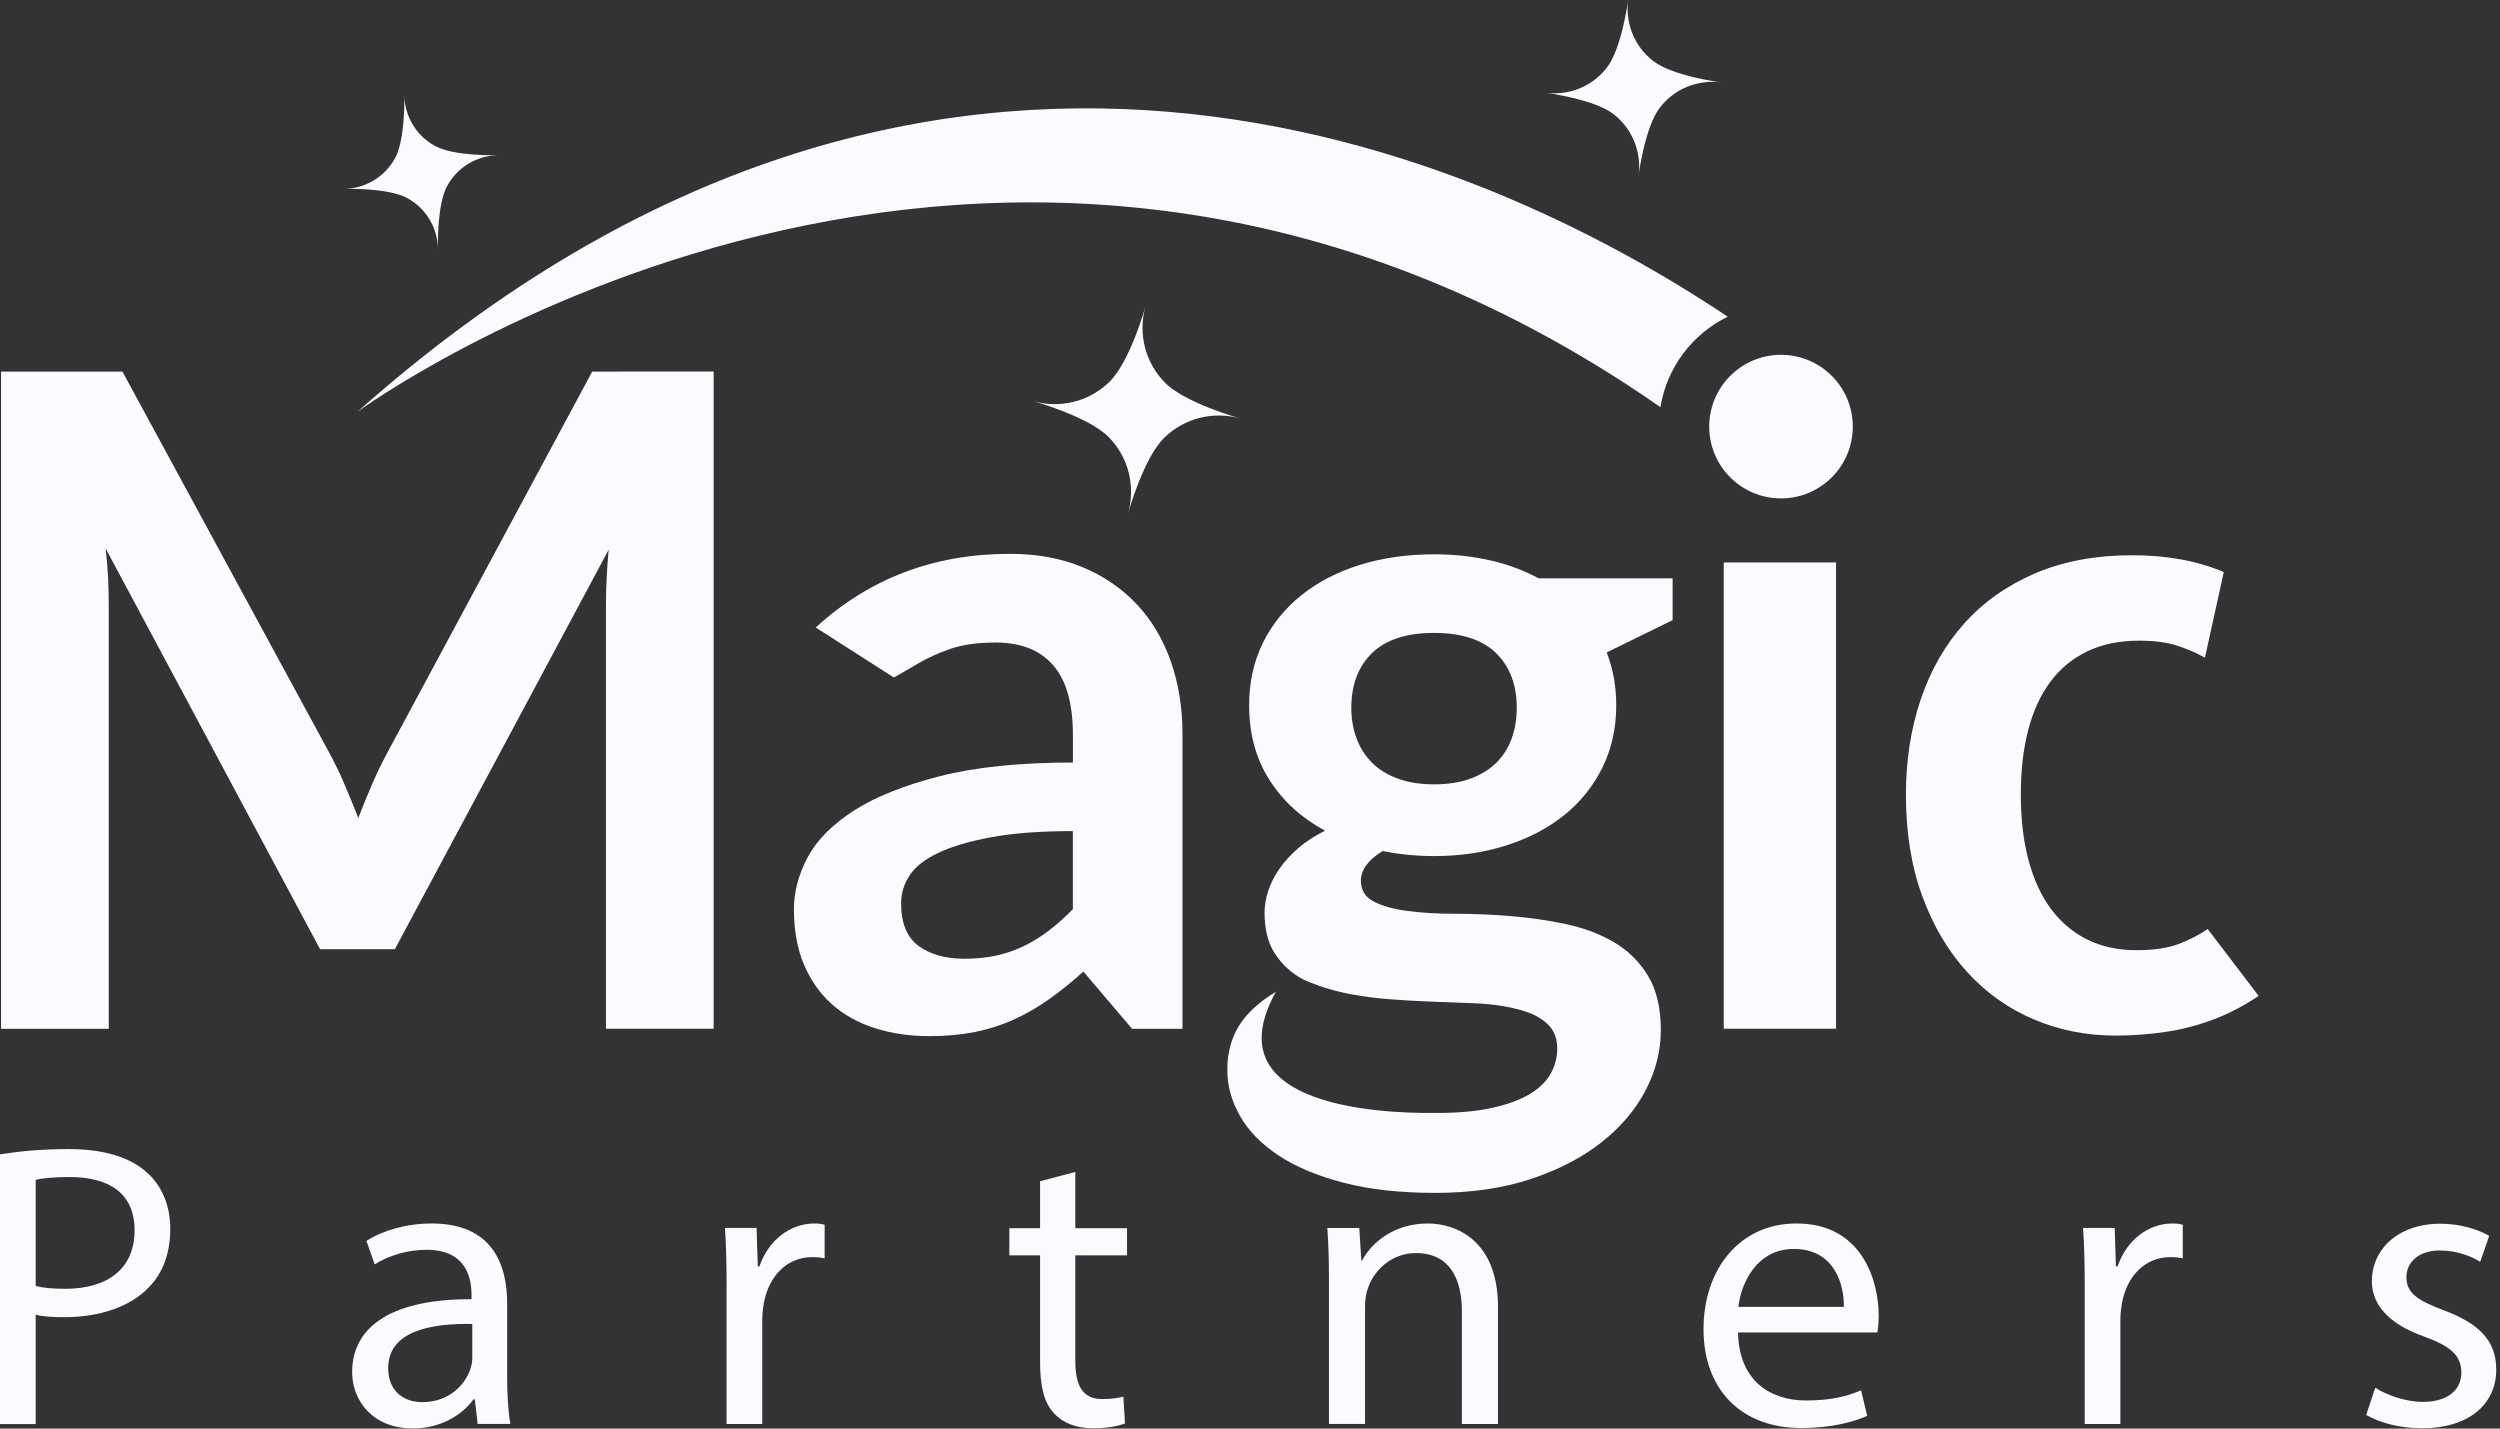
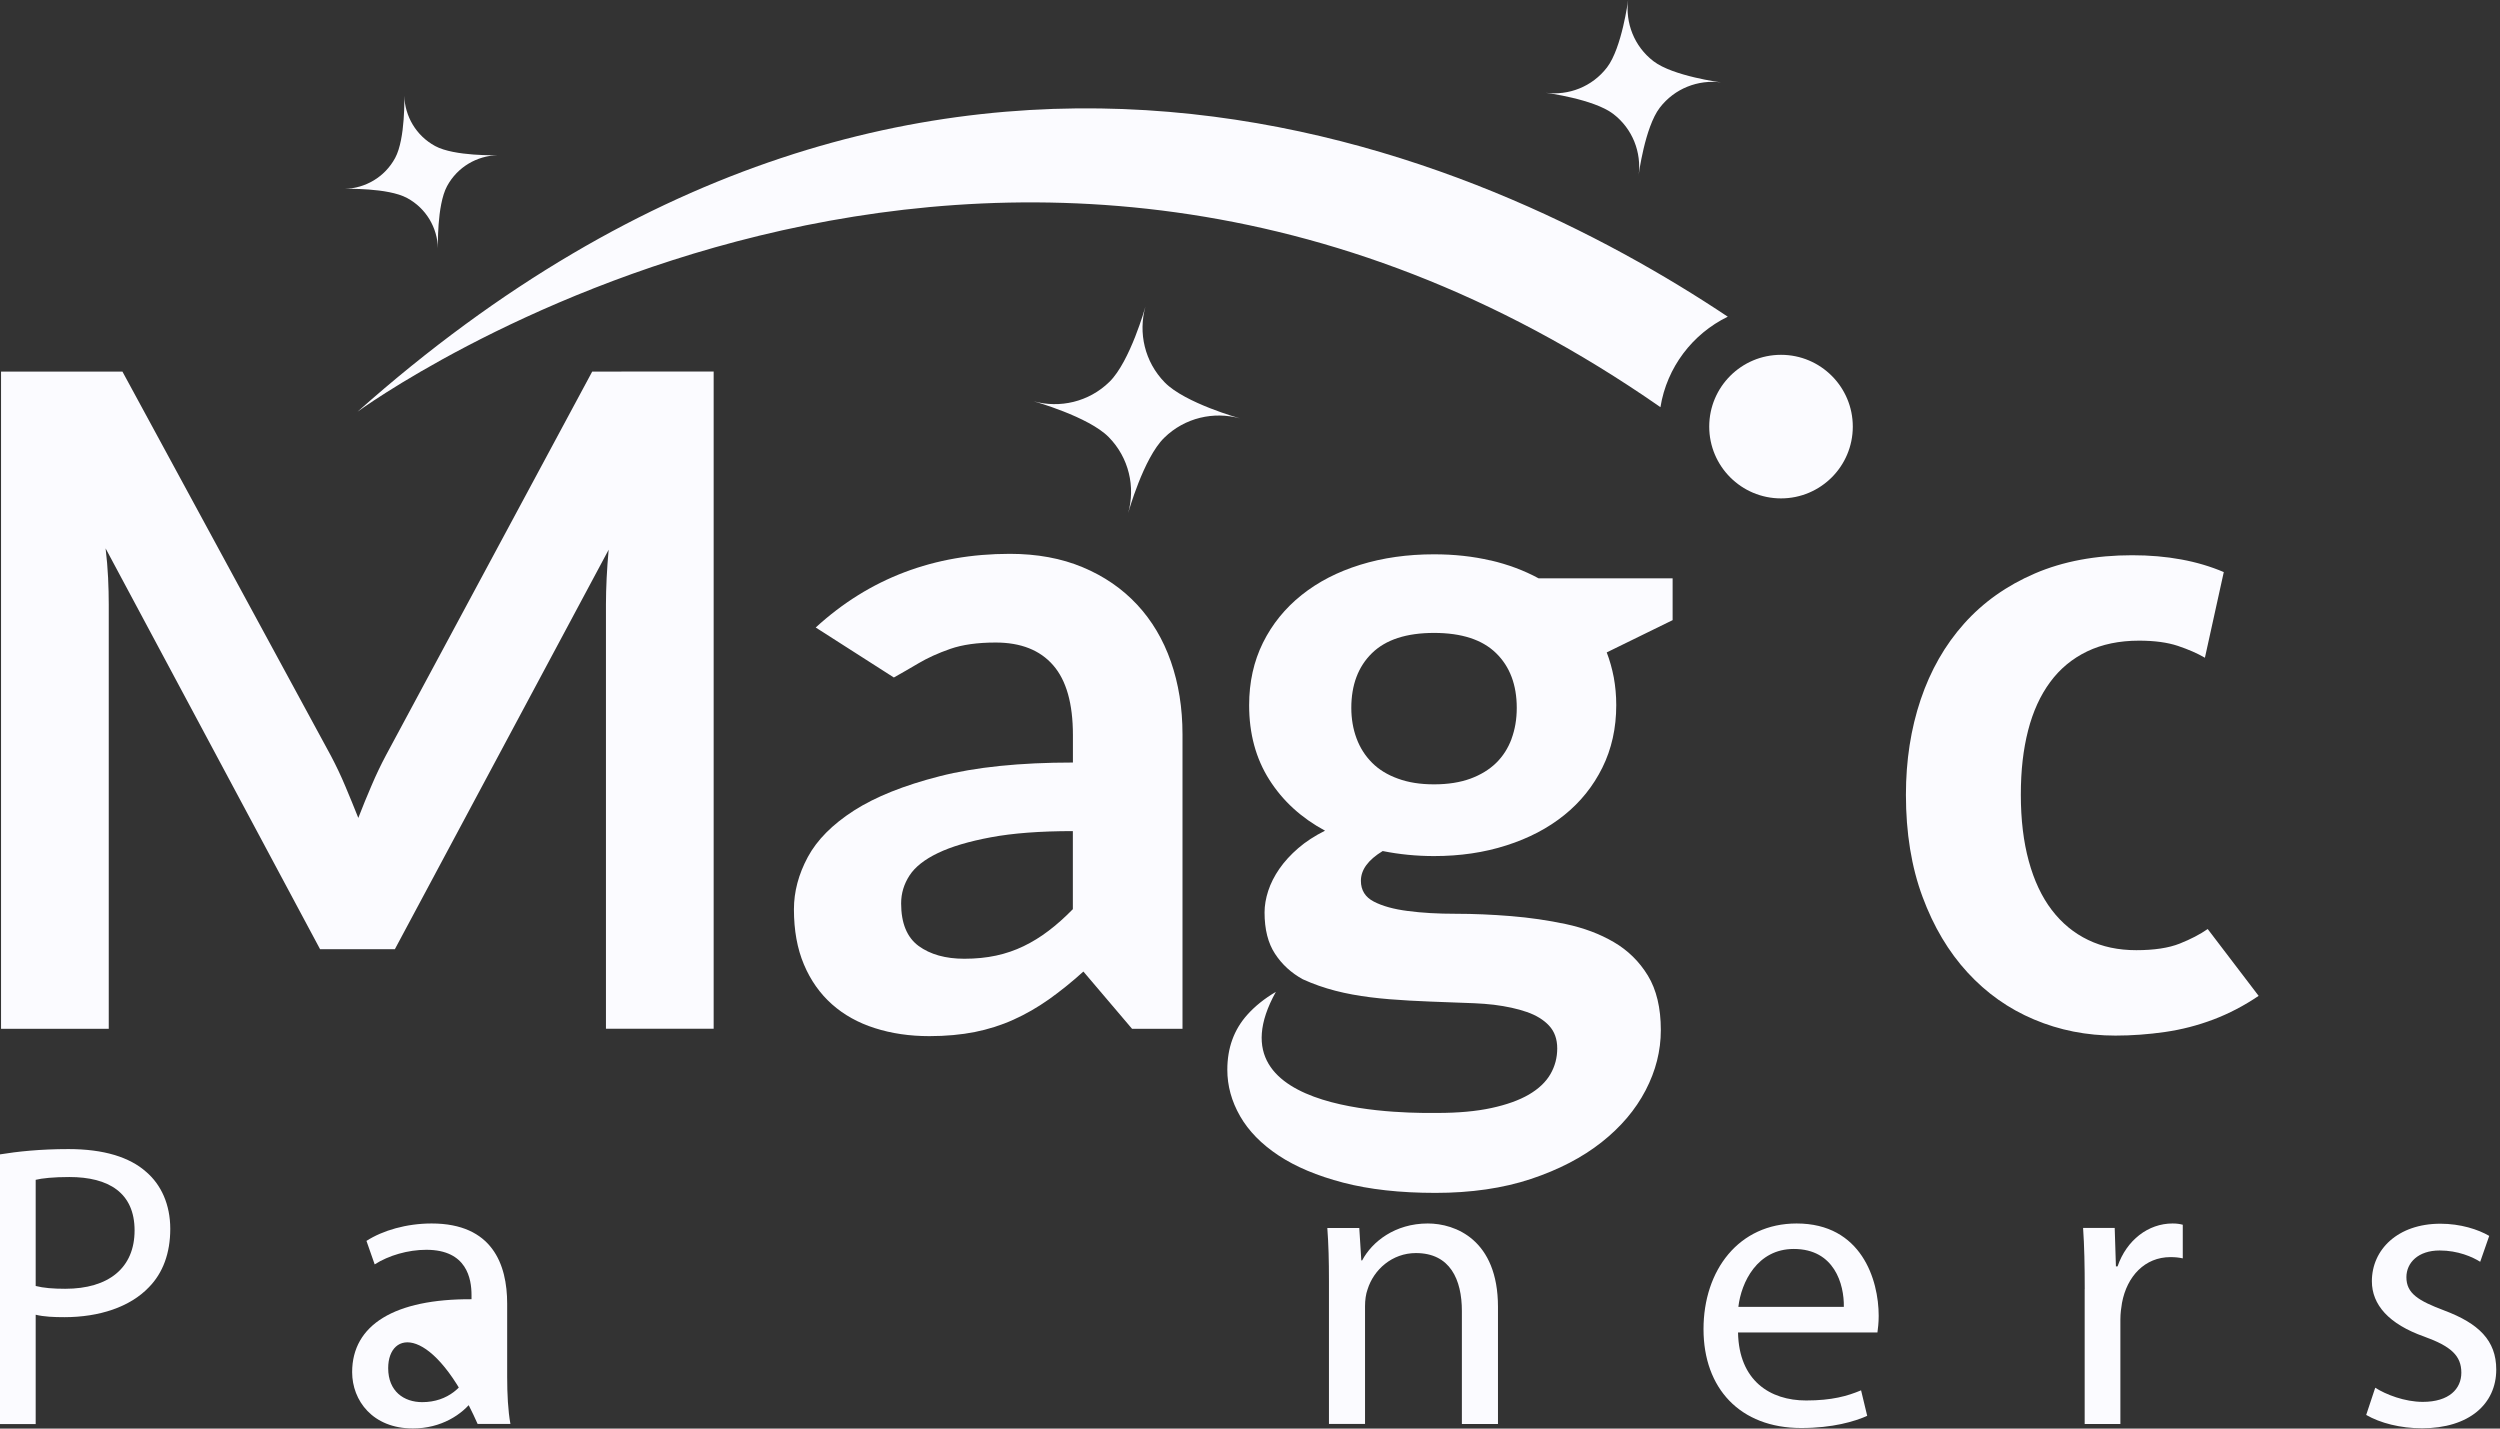
<svg xmlns="http://www.w3.org/2000/svg" width="84" height="48" viewBox="0 0 84 48" fill="none">
  <rect x="0" y="0" width="84" height="48" fill="#333333" stroke="none" />
  <g clip-path="url(#clip0_526_13930)">
    <path d="M38.203 20.312C37.704 19.777 37.096 19.36 36.38 19.06C35.662 18.759 34.845 18.609 33.928 18.609C31.383 18.609 29.209 19.434 27.408 21.084L30.034 22.764C30.288 22.622 30.566 22.461 30.866 22.284C31.167 22.106 31.521 21.945 31.928 21.803C32.334 21.661 32.843 21.589 33.455 21.589C34.298 21.589 34.944 21.843 35.386 22.352C35.829 22.859 36.05 23.642 36.05 24.698V25.621C34.268 25.621 32.777 25.774 31.576 26.081C30.375 26.387 29.413 26.773 28.691 27.236C27.968 27.702 27.451 28.222 27.141 28.799C26.831 29.376 26.676 29.961 26.676 30.553C26.676 31.257 26.787 31.875 27.012 32.407C27.236 32.939 27.55 33.383 27.951 33.741C28.354 34.099 28.834 34.367 29.395 34.545C29.954 34.725 30.566 34.814 31.226 34.814C31.786 34.814 32.295 34.766 32.753 34.676C33.211 34.583 33.644 34.447 34.05 34.263C34.457 34.08 34.853 33.853 35.235 33.584C35.617 33.313 36.007 33.001 36.402 32.644L38.037 34.568H39.732V24.673C39.732 23.788 39.601 22.972 39.342 22.23C39.083 21.487 38.703 20.849 38.205 20.314L38.203 20.312ZM36.05 30.546C35.776 30.826 35.504 31.07 35.233 31.274C34.964 31.48 34.682 31.652 34.393 31.792C34.103 31.932 33.795 32.038 33.47 32.108C33.144 32.178 32.789 32.214 32.401 32.214C31.769 32.214 31.258 32.07 30.866 31.785C30.475 31.497 30.278 31.02 30.278 30.354C30.278 30.016 30.373 29.704 30.56 29.416C30.747 29.128 31.067 28.877 31.513 28.663C31.962 28.447 32.554 28.271 33.292 28.133C34.03 27.995 34.949 27.925 36.048 27.925V30.547L36.05 30.546Z" fill="#FBFBFF" />
-     <path d="M61.691 18.898H57.918V34.566H61.691V18.898Z" fill="#FBFBFF" />
    <path d="M74.176 31.217C73.922 31.395 73.608 31.557 73.238 31.705C72.867 31.852 72.381 31.926 71.779 31.926C71.177 31.926 70.638 31.813 70.161 31.582C69.683 31.353 69.276 31.016 68.939 30.575C68.602 30.133 68.345 29.586 68.167 28.933C67.989 28.282 67.9 27.539 67.9 26.704C67.9 25.87 67.982 25.18 68.144 24.544C68.307 23.908 68.555 23.365 68.886 22.917C69.217 22.468 69.632 22.126 70.131 21.886C70.63 21.647 71.21 21.526 71.872 21.526C72.39 21.526 72.825 21.585 73.177 21.702C73.527 21.82 73.832 21.952 74.085 22.1L74.719 19.222C73.837 18.845 72.812 18.656 71.643 18.656C70.411 18.656 69.321 18.861 68.375 19.267C67.427 19.674 66.635 20.236 65.993 20.955C65.352 21.672 64.866 22.523 64.535 23.505C64.204 24.487 64.039 25.554 64.039 26.704C64.039 27.987 64.225 29.13 64.597 30.133C64.968 31.135 65.473 31.983 66.109 32.675C66.745 33.368 67.49 33.896 68.345 34.255C69.2 34.617 70.112 34.796 71.079 34.796C71.628 34.796 72.184 34.755 72.744 34.675C73.304 34.594 73.845 34.454 74.371 34.255C74.895 34.056 75.402 33.792 75.89 33.461L74.18 31.217H74.176Z" fill="#FBFBFF" />
    <path d="M12.008 13.837C12.008 13.837 33.424 -1.891 55.791 13.681C56.006 12.34 56.871 11.216 58.053 10.641C49.983 5.255 31.389 -3.393 12.008 13.838V13.837Z" fill="#FBFBFF" />
    <path d="M59.842 11.922C58.51 11.922 57.43 13.002 57.43 14.334C57.43 15.666 58.51 16.746 59.842 16.746C61.174 16.746 62.254 15.666 62.254 14.334C62.254 13.002 61.174 11.922 59.842 11.922Z" fill="#FBFBFF" />
    <path d="M41.663 14.058C41.663 14.058 39.818 13.546 39.137 12.851C38.456 12.155 38.242 11.179 38.486 10.305C38.486 10.305 37.973 12.149 37.277 12.83C36.581 13.511 35.605 13.725 34.73 13.483C34.73 13.483 36.575 13.996 37.256 14.69C37.937 15.386 38.151 16.361 37.907 17.237C37.907 17.237 38.42 15.392 39.116 14.711C39.81 14.03 40.788 13.816 41.663 14.058Z" fill="#FBFBFF" />
    <path d="M55.057 5.888C55.057 5.888 55.265 4.278 55.767 3.621C56.268 2.967 57.061 2.67 57.825 2.768C57.825 2.768 56.215 2.56 55.559 2.058C54.904 1.557 54.607 0.764 54.705 0C54.705 0 54.497 1.61 53.996 2.265C53.495 2.919 52.702 3.216 51.938 3.118C51.938 3.118 53.547 3.326 54.204 3.827C54.859 4.329 55.156 5.121 55.059 5.886L55.057 5.888Z" fill="#FBFBFF" />
    <path d="M13.678 6.653C14.324 7.001 14.696 7.657 14.715 8.342C14.715 8.342 14.672 6.899 15.022 6.253C15.372 5.608 16.026 5.236 16.711 5.215C16.711 5.215 15.268 5.258 14.623 4.908C13.977 4.558 13.605 3.904 13.584 3.219C13.584 3.219 13.627 4.662 13.277 5.307C12.929 5.953 12.273 6.325 11.59 6.346C11.59 6.346 13.033 6.303 13.678 6.653Z" fill="#FBFBFF" />
    <path d="M20.88 12.486H19.898L12.97 25.374C12.796 25.7 12.633 26.042 12.482 26.398C12.329 26.753 12.181 27.115 12.039 27.482C11.898 27.126 11.752 26.772 11.604 26.42C11.457 26.068 11.296 25.732 11.124 25.404L4.114 12.486H0.035V34.567H3.654V20.304C3.654 20.029 3.647 19.73 3.632 19.411C3.617 19.091 3.588 18.762 3.548 18.425L10.755 31.894H13.267L20.451 18.47C20.421 18.796 20.398 19.117 20.383 19.431C20.368 19.747 20.36 20.037 20.36 20.302V34.565H23.979V12.484H20.88V12.486Z" fill="#FBFBFF" />
    <path d="M0 38.787C0.579 38.693 1.338 38.609 2.302 38.609C3.489 38.609 4.357 38.882 4.908 39.372C5.418 39.807 5.721 40.475 5.721 41.29C5.721 42.106 5.473 42.773 5.004 43.25C4.37 43.916 3.335 44.257 2.164 44.257C1.807 44.257 1.476 44.243 1.199 44.175V47.849H0V38.785V38.787ZM1.199 43.209C1.461 43.277 1.792 43.303 2.193 43.303C3.64 43.303 4.522 42.609 4.522 41.343C4.522 40.078 3.653 39.548 2.329 39.548C1.805 39.548 1.406 39.589 1.199 39.642V43.209Z" fill="#FBFBFF" />
-     <path d="M16.049 47.846L15.953 47.016H15.911C15.538 47.532 14.821 47.996 13.871 47.996C12.521 47.996 11.832 47.058 11.832 46.104C11.832 44.511 13.266 43.641 15.843 43.654V43.518C15.843 42.973 15.692 41.993 14.326 41.993C13.705 41.993 13.058 42.184 12.589 42.483L12.313 41.694C12.863 41.34 13.663 41.109 14.503 41.109C16.543 41.109 17.041 42.483 17.041 43.803V46.267C17.041 46.838 17.069 47.396 17.15 47.845H16.047L16.049 47.846ZM15.869 44.486C14.547 44.46 13.043 44.691 13.043 45.97C13.043 46.745 13.567 47.112 14.188 47.112C15.056 47.112 15.606 46.568 15.801 46.01C15.843 45.886 15.869 45.75 15.869 45.629V44.486Z" fill="#FBFBFF" />
-     <path d="M24.414 43.313C24.414 42.538 24.401 41.872 24.359 41.259H25.421L25.462 42.551H25.517C25.82 41.666 26.55 41.109 27.364 41.109C27.502 41.109 27.598 41.123 27.708 41.151V42.281C27.583 42.254 27.46 42.239 27.294 42.239C26.439 42.239 25.833 42.878 25.667 43.777C25.638 43.94 25.612 44.131 25.612 44.335V47.846H24.412V43.315L24.414 43.313Z" fill="#FBFBFF" />
-     <path d="M36.131 39.375V41.267H37.868V42.179H36.131V45.73C36.131 46.547 36.366 47.009 37.041 47.009C37.359 47.009 37.594 46.967 37.745 46.928L37.8 47.826C37.566 47.921 37.193 47.989 36.725 47.989C36.16 47.989 35.706 47.811 35.416 47.486C35.072 47.132 34.947 46.547 34.947 45.772V42.179H33.914V41.267H34.947V39.689L36.133 39.377L36.131 39.375Z" fill="#FBFBFF" />
+     <path d="M16.049 47.846L15.953 47.016H15.911C15.538 47.532 14.821 47.996 13.871 47.996C12.521 47.996 11.832 47.058 11.832 46.104C11.832 44.511 13.266 43.641 15.843 43.654V43.518C15.843 42.973 15.692 41.993 14.326 41.993C13.705 41.993 13.058 42.184 12.589 42.483L12.313 41.694C12.863 41.34 13.663 41.109 14.503 41.109C16.543 41.109 17.041 42.483 17.041 43.803V46.267C17.041 46.838 17.069 47.396 17.15 47.845H16.047L16.049 47.846ZC14.547 44.46 13.043 44.691 13.043 45.97C13.043 46.745 13.567 47.112 14.188 47.112C15.056 47.112 15.606 46.568 15.801 46.01C15.843 45.886 15.869 45.75 15.869 45.629V44.486Z" fill="#FBFBFF" />
    <path d="M44.653 43.043C44.653 42.362 44.639 41.806 44.598 41.261H45.672L45.74 42.349H45.769C46.1 41.722 46.872 41.109 47.975 41.109C48.898 41.109 50.332 41.654 50.332 43.913V47.846H49.119V44.049C49.119 42.988 48.72 42.103 47.575 42.103C46.775 42.103 46.155 42.661 45.949 43.327C45.894 43.476 45.865 43.681 45.865 43.885V47.845H44.653V43.041V43.043Z" fill="#FBFBFF" />
    <path d="M58.398 44.77C58.426 46.39 59.473 47.056 60.685 47.056C61.554 47.056 62.078 46.906 62.532 46.715L62.738 47.572C62.31 47.763 61.58 47.981 60.519 47.981C58.464 47.981 57.238 46.647 57.238 44.66C57.238 42.674 58.425 41.109 60.367 41.109C62.545 41.109 63.124 43.001 63.124 44.212C63.124 44.456 63.098 44.647 63.082 44.77H58.396H58.398ZM61.953 43.911C61.966 43.149 61.635 41.965 60.271 41.965C59.045 41.965 58.506 43.081 58.409 43.911H61.953Z" fill="#FBFBFF" />
    <path d="M70.047 43.313C70.047 42.538 70.034 41.872 69.992 41.259H71.054L71.095 42.551H71.15C71.453 41.666 72.183 41.109 72.997 41.109C73.135 41.109 73.231 41.123 73.341 41.151V42.281C73.216 42.254 73.093 42.239 72.927 42.239C72.071 42.239 71.466 42.878 71.299 43.777C71.271 43.94 71.245 44.131 71.245 44.335V47.846H70.045V43.315L70.047 43.313Z" fill="#FBFBFF" />
    <path d="M79.807 46.627C80.164 46.857 80.8 47.103 81.405 47.103C82.287 47.103 82.701 46.668 82.701 46.123C82.701 45.552 82.357 45.238 81.46 44.912C80.261 44.49 79.695 43.838 79.695 43.049C79.695 41.987 80.563 41.117 81.998 41.117C82.673 41.117 83.265 41.308 83.638 41.526L83.335 42.396C83.074 42.233 82.591 42.016 81.971 42.016C81.254 42.016 80.855 42.425 80.855 42.914C80.855 43.459 81.254 43.703 82.124 44.031C83.282 44.466 83.874 45.037 83.874 46.017C83.874 47.173 82.964 47.99 81.379 47.99C80.648 47.99 79.973 47.813 79.504 47.542L79.807 46.63V46.627Z" fill="#FBFBFF" />
    <path d="M50.079 18.831C49.489 18.693 48.857 18.625 48.185 18.625C47.289 18.625 46.462 18.742 45.703 18.977C44.945 19.212 44.288 19.55 43.734 19.993C43.179 20.436 42.746 20.971 42.436 21.595C42.126 22.221 41.971 22.922 41.971 23.695C41.971 24.653 42.197 25.487 42.65 26.2C43.102 26.913 43.726 27.483 44.521 27.911C44.175 28.085 43.874 28.279 43.62 28.499C43.367 28.718 43.155 28.949 42.986 29.193C42.818 29.437 42.693 29.685 42.612 29.933C42.531 30.183 42.489 30.425 42.489 30.658C42.489 31.227 42.606 31.691 42.841 32.048C43.075 32.406 43.386 32.69 43.773 32.903C45.2 33.556 46.719 33.605 48.851 33.683C49.324 33.7 49.773 33.709 50.195 33.76C50.617 33.813 50.986 33.893 51.301 34.003C51.617 34.112 51.867 34.266 52.049 34.462C52.232 34.659 52.323 34.914 52.323 35.227C52.323 35.539 52.247 35.826 52.094 36.091C51.941 36.356 51.699 36.585 51.37 36.778C51.038 36.971 50.618 37.12 50.109 37.23C49.601 37.34 48.995 37.395 48.291 37.395C47.588 37.395 40.517 37.554 42.869 33.327C42.491 33.548 42.171 33.804 41.91 34.095C41.462 34.595 41.238 35.21 41.238 35.944C41.238 36.483 41.38 37.001 41.666 37.501C41.952 38 42.381 38.439 42.956 38.821C43.531 39.203 44.256 39.508 45.132 39.737C46.008 39.966 47.041 40.081 48.231 40.081C49.421 40.081 50.501 39.926 51.438 39.614C52.374 39.302 53.165 38.891 53.812 38.38C54.459 37.87 54.953 37.287 55.293 36.634C55.634 35.98 55.804 35.306 55.804 34.612C55.804 33.866 55.658 33.255 55.369 32.78C55.08 32.306 54.697 31.931 54.224 31.655C53.752 31.378 53.214 31.178 52.612 31.049C52.013 30.922 51.396 30.832 50.766 30.781C50.134 30.73 49.519 30.703 48.918 30.703C48.316 30.703 47.781 30.673 47.306 30.61C46.833 30.55 46.45 30.444 46.161 30.294C45.872 30.145 45.726 29.912 45.726 29.594C45.726 29.225 45.97 28.892 46.458 28.595C47.018 28.707 47.593 28.764 48.184 28.764C49.059 28.764 49.871 28.645 50.618 28.404C51.366 28.166 52.013 27.827 52.558 27.388C53.102 26.951 53.53 26.418 53.84 25.792C54.151 25.165 54.306 24.465 54.306 23.692C54.306 23.366 54.277 23.056 54.223 22.761C54.166 22.466 54.088 22.186 53.986 21.921L56.2 20.837V19.431H51.695C51.207 19.166 50.668 18.965 50.075 18.827L50.079 18.831ZM50.789 24.825C50.671 25.141 50.499 25.411 50.27 25.635C50.041 25.858 49.754 26.034 49.408 26.162C49.061 26.289 48.655 26.354 48.185 26.354C47.716 26.354 47.323 26.291 46.971 26.162C46.619 26.036 46.329 25.858 46.1 25.627C45.872 25.398 45.697 25.126 45.58 24.81C45.463 24.494 45.404 24.153 45.404 23.786C45.404 23.012 45.635 22.399 46.099 21.945C46.562 21.493 47.257 21.266 48.184 21.266C49.111 21.266 49.805 21.493 50.268 21.945C50.732 22.398 50.963 23.012 50.963 23.786C50.963 24.163 50.904 24.509 50.787 24.825H50.789Z" fill="#FBFBFF" />
  </g>
  <defs>
    <clipPath id="clip0_526_13930">
      <rect width="83.873" height="48" fill="white" />
    </clipPath>
  </defs>
</svg>